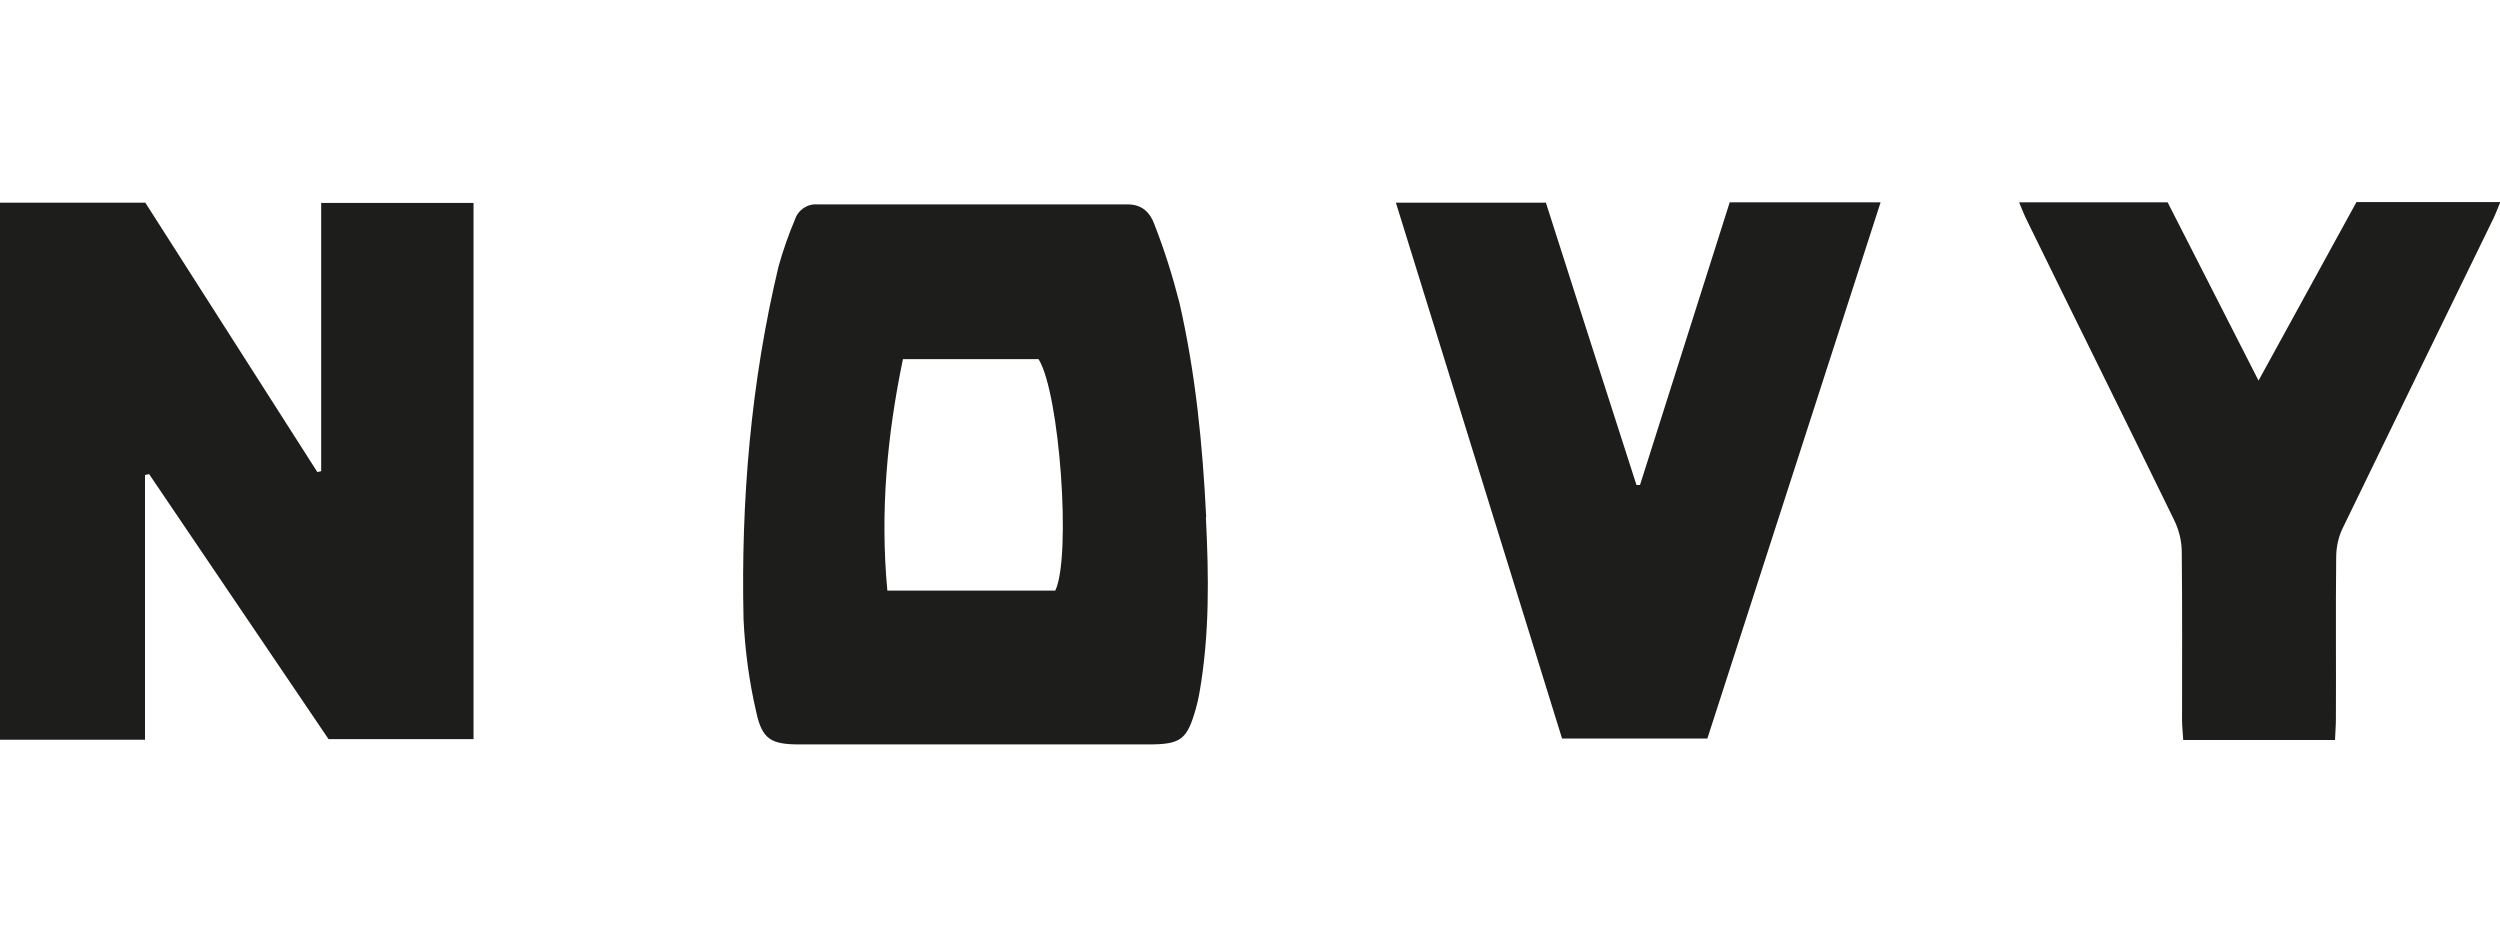
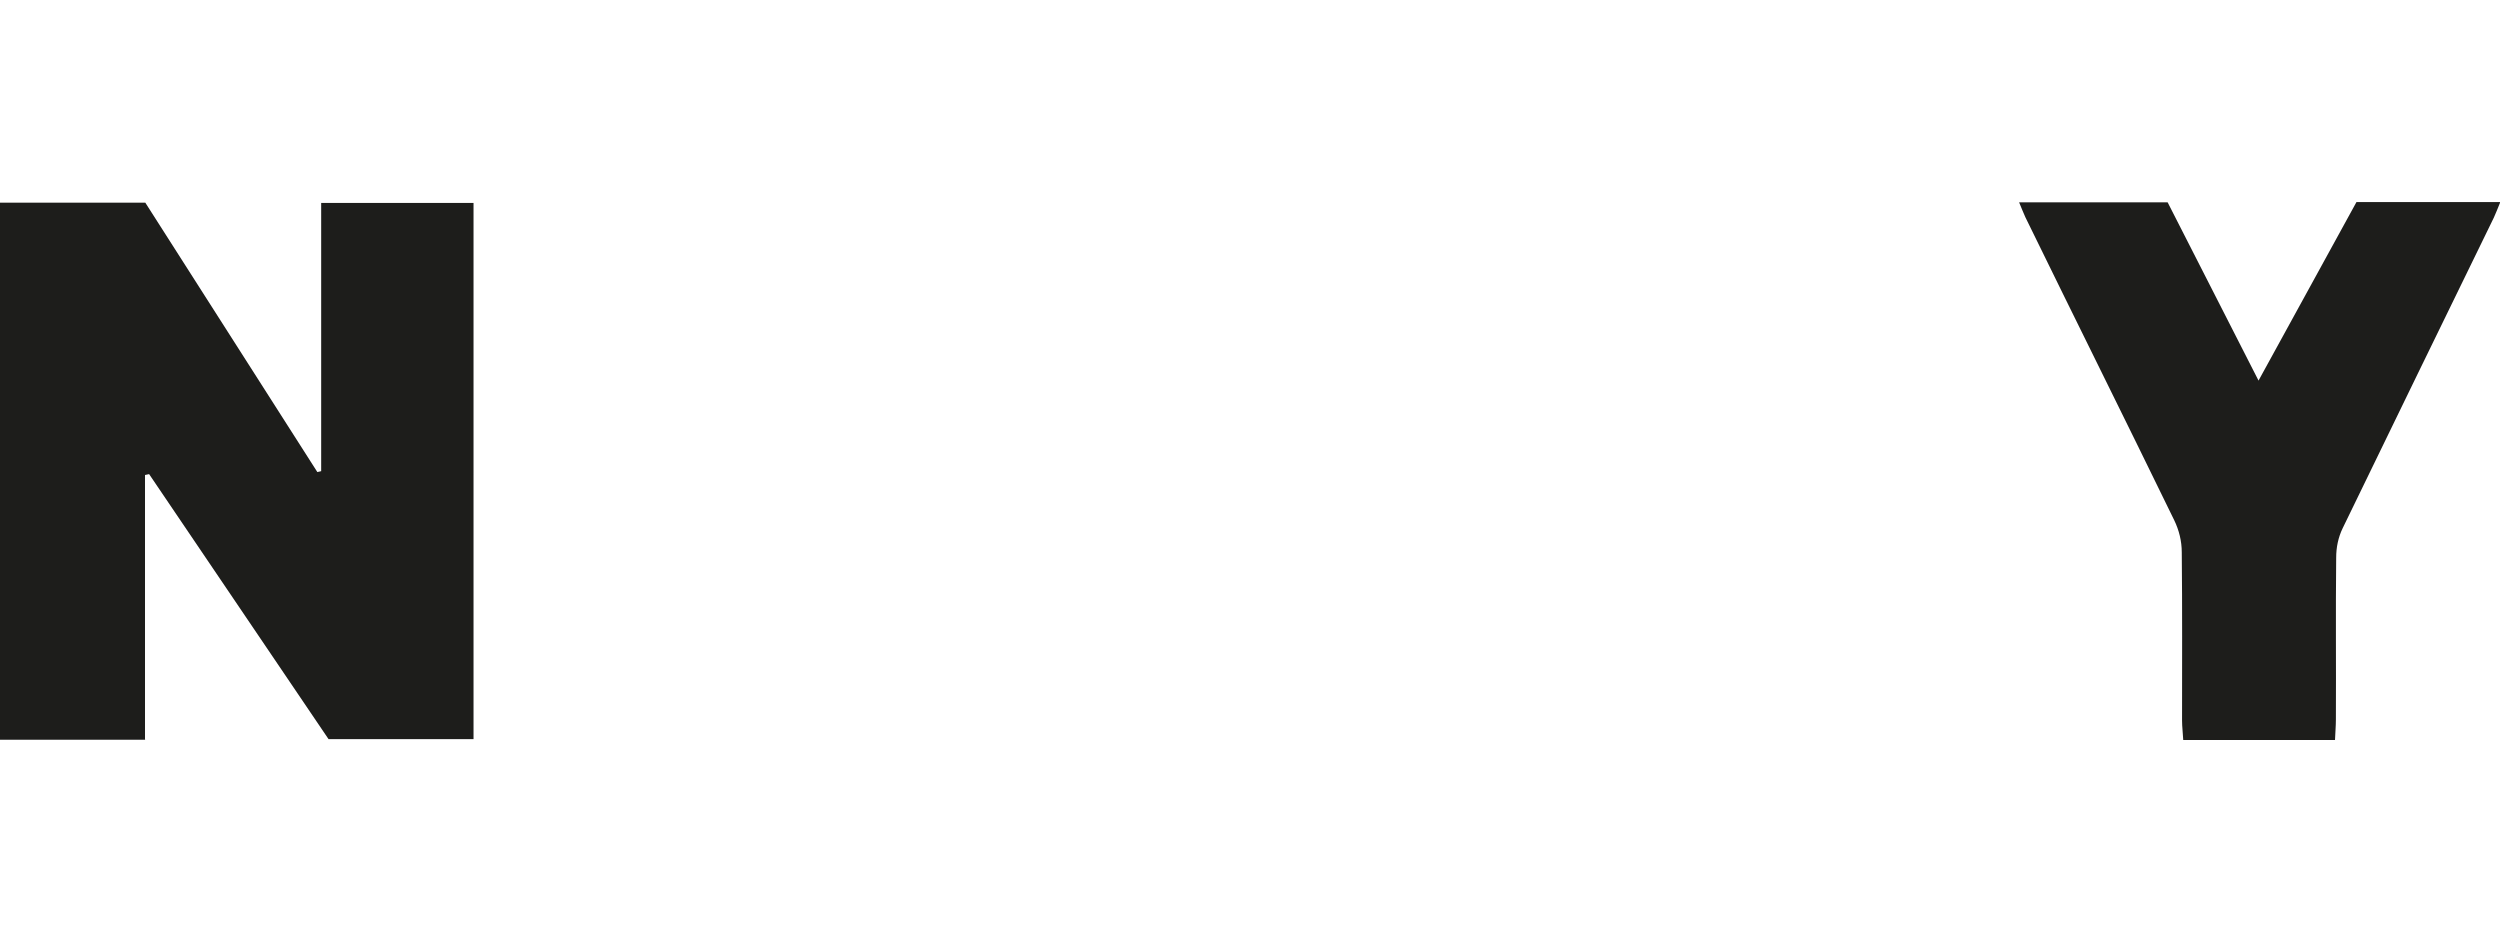
<svg xmlns="http://www.w3.org/2000/svg" id="Laag_1" viewBox="0 0 85 32.18">
  <path d="M4.94,25.15H0V6.89H4.94l5.85,9.16,.13-.03V6.9h5.18V25.13h-4.93l-6.1-9.01-.14,.03v8.99Z" style="fill:#1d1d1b;" />
-   <path d="M58.06,25.11h-4.95c-1.87-6.04-3.75-12.1-5.65-18.22h5.1c1.02,3.2,2.05,6.4,3.08,9.6h.12l3.05-9.61h5.13c-1.98,6.12-3.93,12.16-5.89,18.23Z" style="fill:#1d1d1b;" />
  <path d="M79.36,25.16h-5.13c-.01-.23-.04-.44-.04-.66,0-1.91,.01-3.81-.01-5.72,0-.38-.09-.75-.26-1.1-1.67-3.43-3.38-6.86-5.06-10.3-.07-.15-.12-.29-.21-.5h5.05c1,1.96,2.02,3.96,3.09,6.06l3.33-6.07h4.89c-.09,.22-.15,.38-.22,.53-1.72,3.52-3.43,7.04-5.14,10.56-.15,.31-.22,.65-.22,1-.02,1.83,0,3.67-.01,5.5,0,.22-.02,.44-.03,.7Z" style="fill:#1d1d1b;" />
-   <path d="M41.01,17.58c-.12-2.45-.36-4.89-.91-7.29-.23-.9-.51-1.79-.85-2.66-.14-.39-.41-.68-.9-.68-3.52,0-7.04,0-10.55,0-.34-.03-.66,.18-.77,.51-.22,.52-.41,1.06-.56,1.6-.94,3.94-1.28,7.95-1.19,11.99,.05,1.06,.19,2.11,.43,3.15,.2,.94,.51,1.11,1.47,1.11h11.87c1.1,0,1.31-.16,1.61-1.22,.05-.18,.09-.35,.12-.53,.35-1.99,.32-3.98,.22-5.97Zm-5.12,2.5h-5.72c-.25-2.68-.01-5.27,.53-7.87h4.61c.72,1.14,1.12,6.71,.57,7.87Z" style="fill:#1d1d1b;" />
</svg>